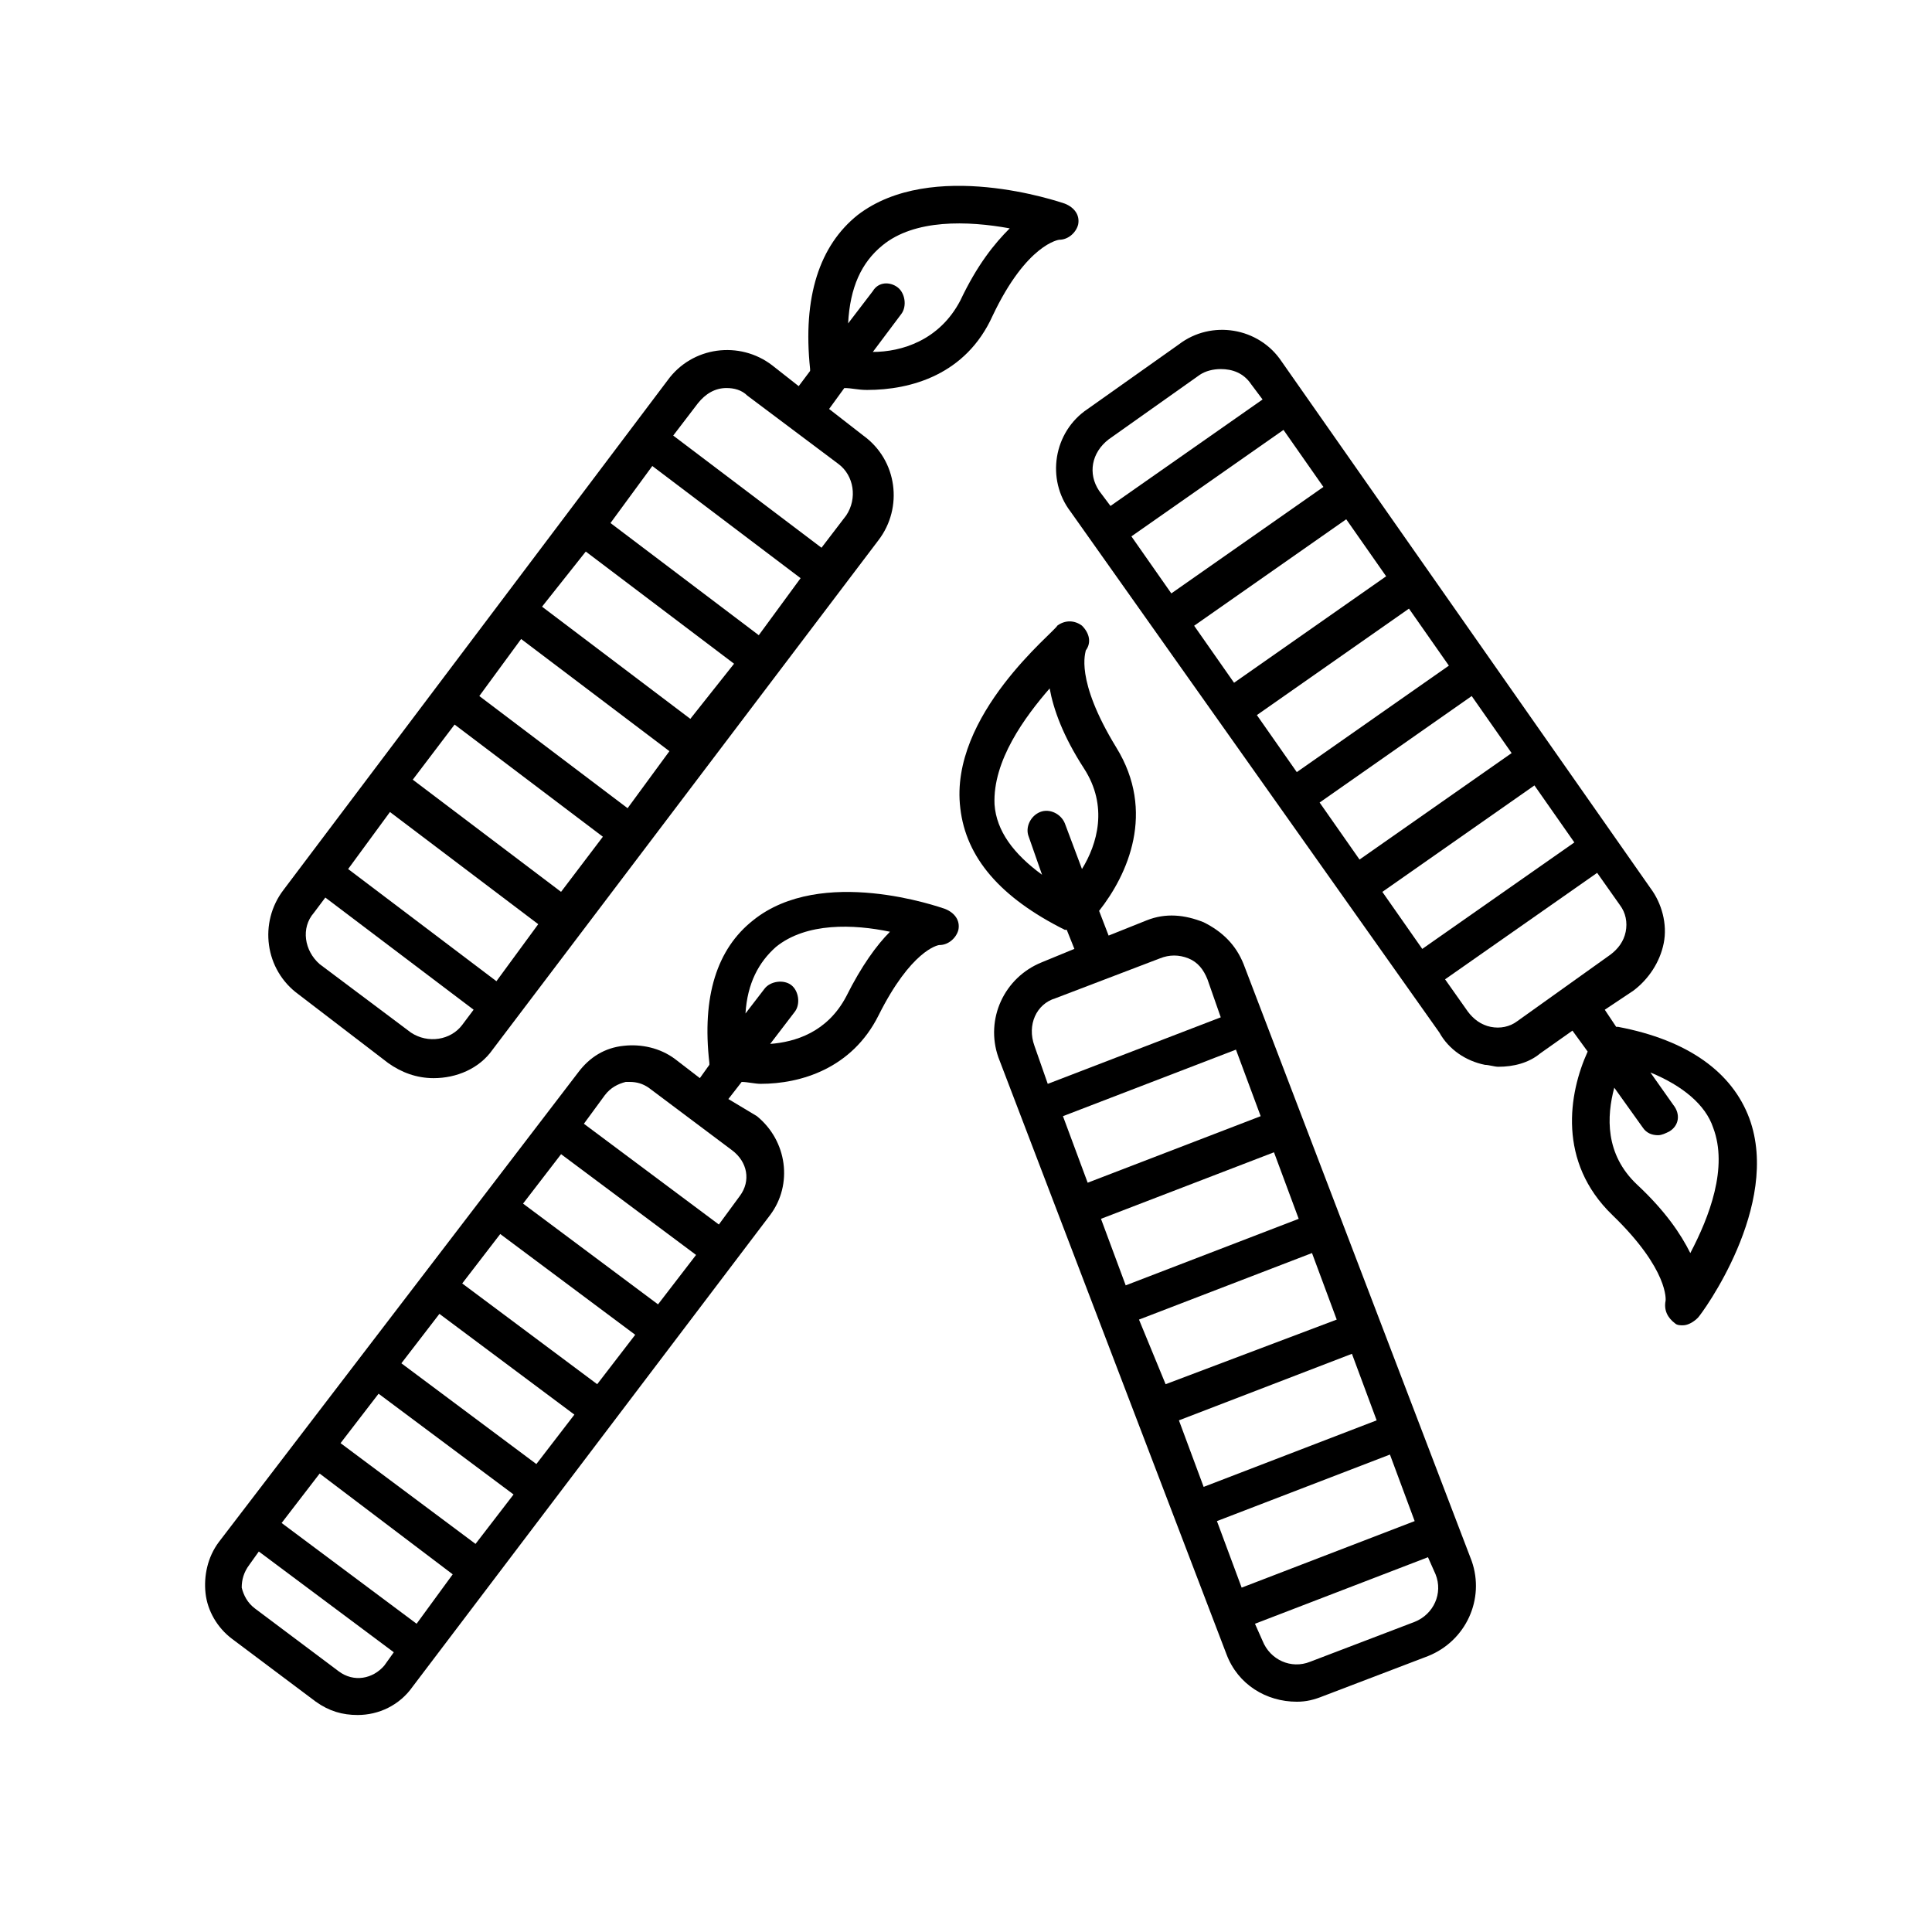
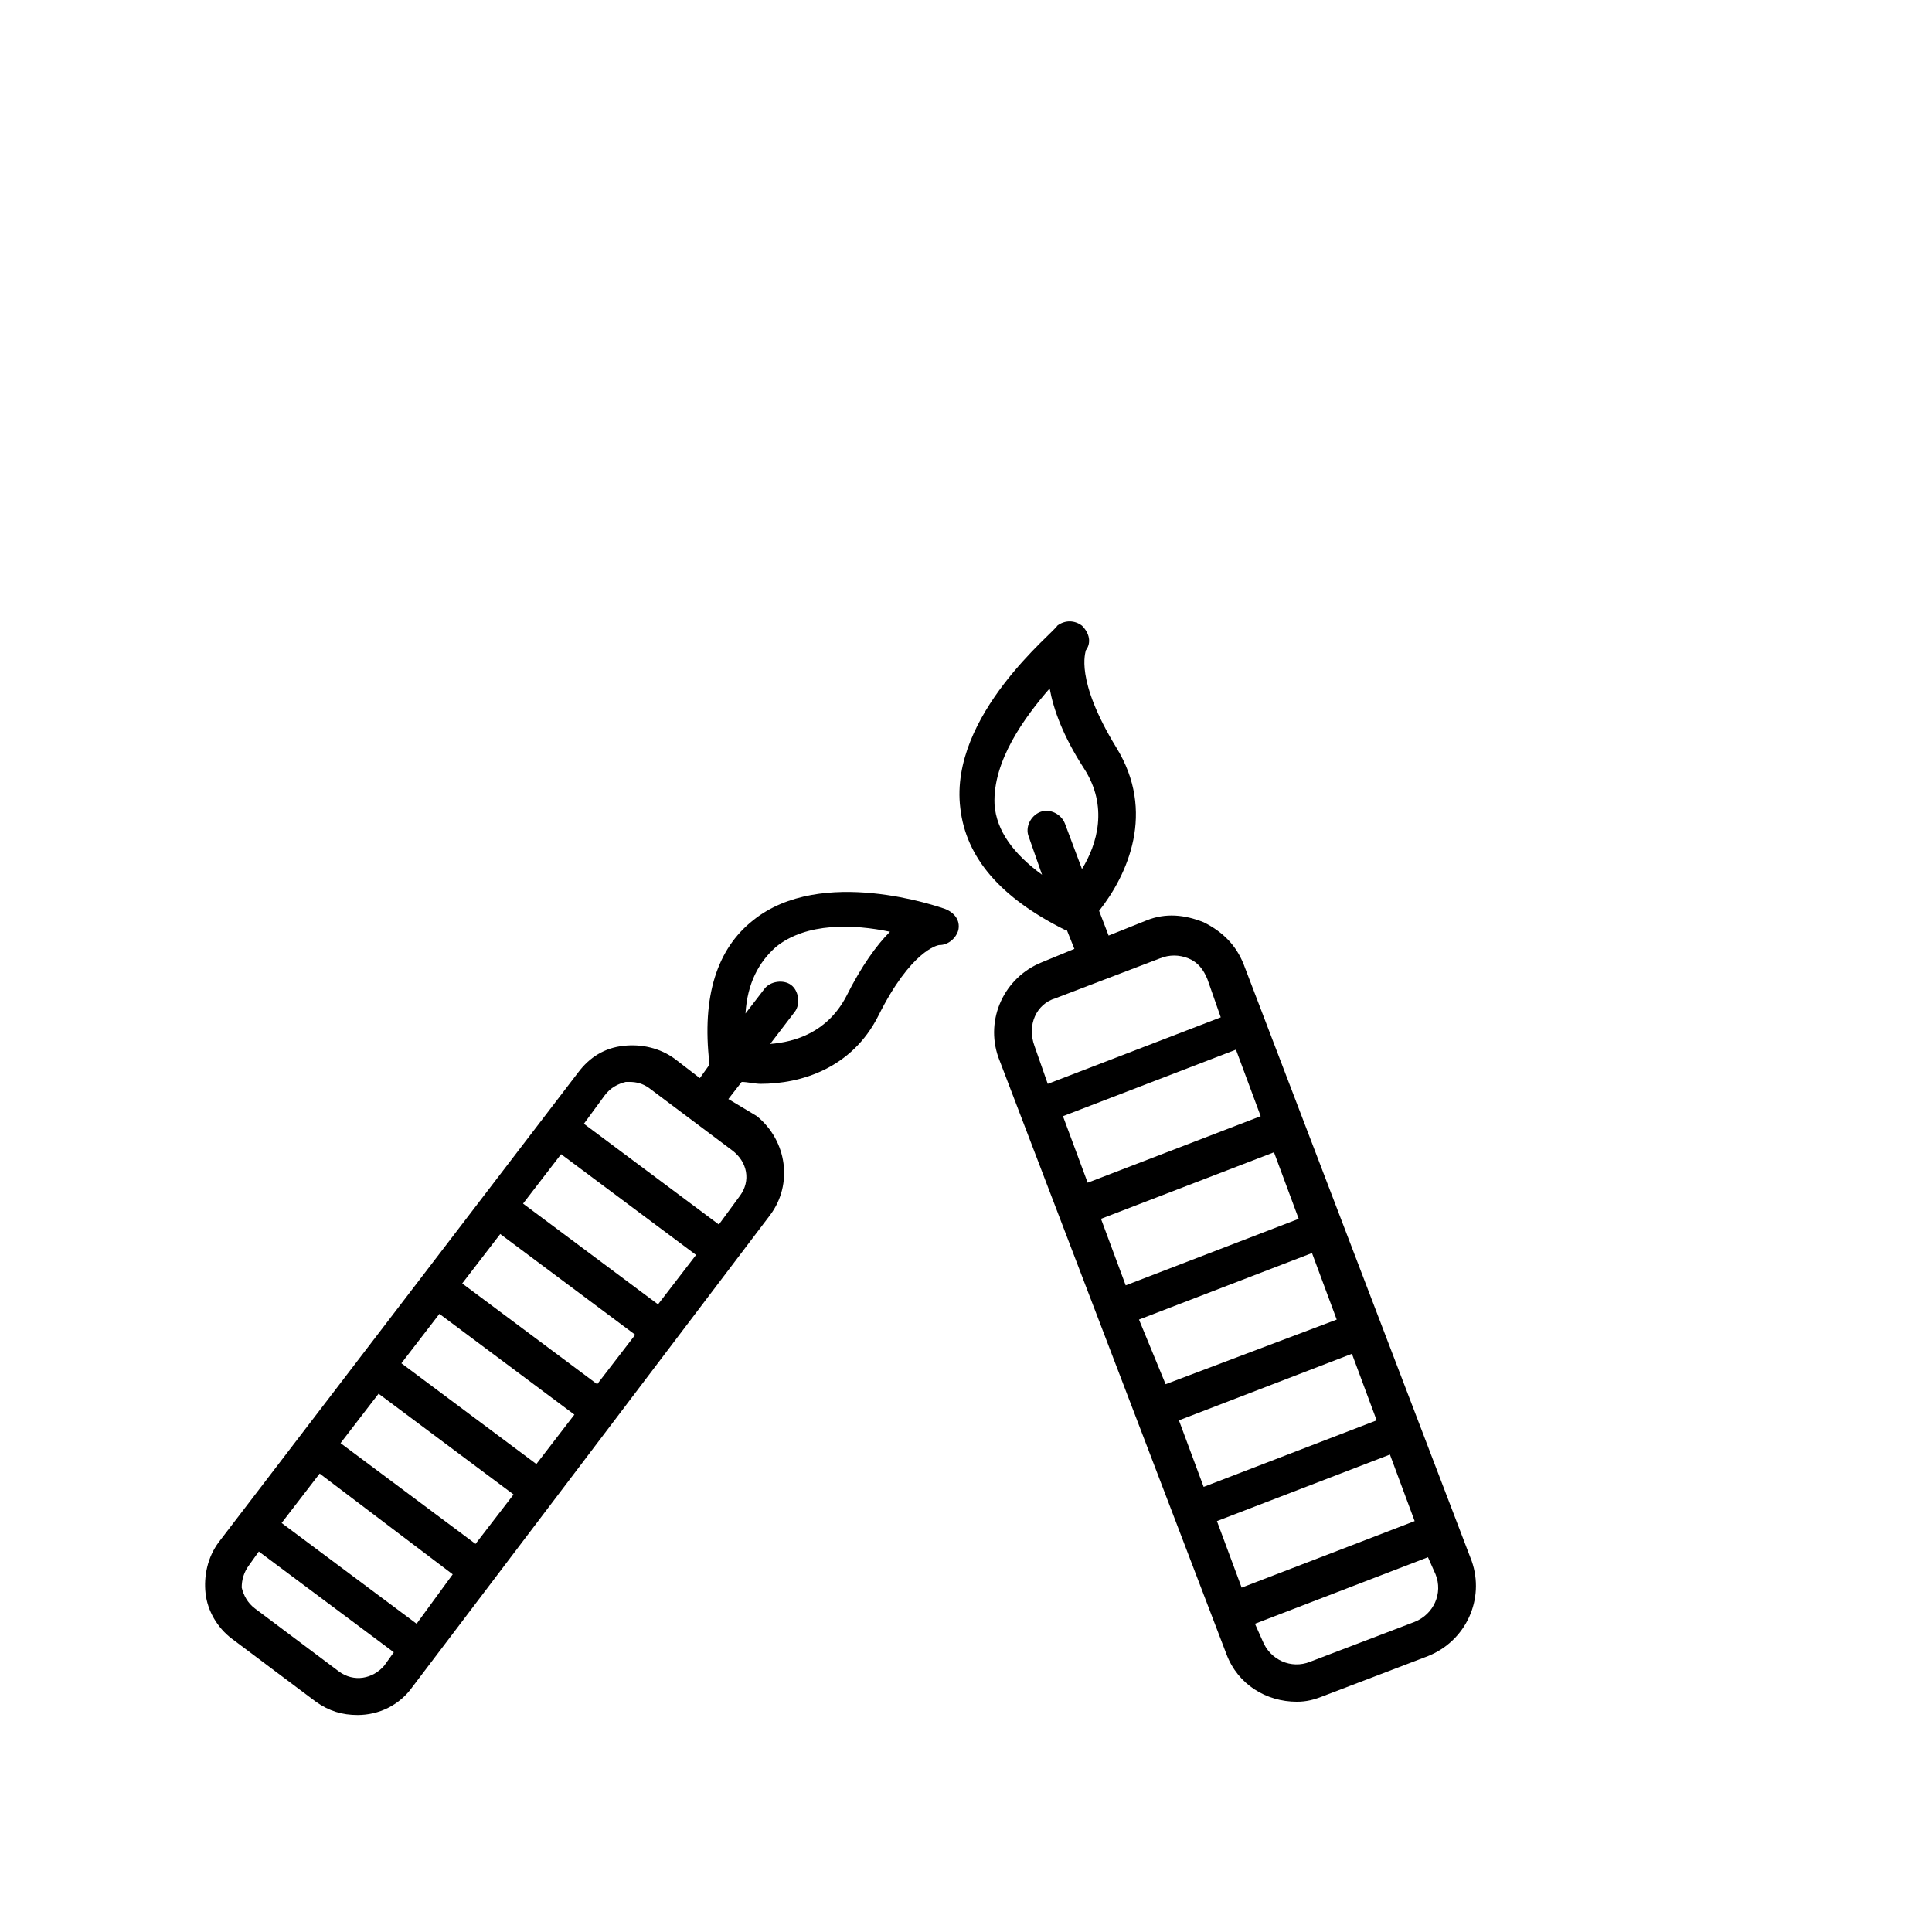
<svg xmlns="http://www.w3.org/2000/svg" fill="#000000" width="800px" height="800px" version="1.1" viewBox="144 144 512 512">
  <g>
-     <path d="m363.72 252.38 4.031-5.543c2.016 0 3.527 0.504 6.047 0.504 11.586 0 26.199-4.031 33.25-19.648 9.07-19.145 17.633-20.152 17.633-20.152 2.519 0 4.535-2.016 5.039-4.031 0.504-2.519-1.008-4.535-3.527-5.543-1.512-0.504-35.266-12.09-54.914 3.023-10.078 8.062-14.609 21.664-12.594 40.809v0.504l-3.023 4.031-7.055-5.543c-8.566-6.551-21.16-5.039-27.711 4.031l-101.77 135.02c-6.551 8.566-5.039 21.16 4.031 27.711l23.68 18.137c3.527 2.519 7.559 4.031 12.09 4.031 6.047 0 12.09-2.519 15.617-7.559l102.27-135.02c6.551-8.566 5.039-21.16-4.031-27.711zm11.59-15.113 7.559-10.078c1.512-2.016 1.008-5.543-1.008-7.055-2.016-1.508-5.039-1.508-6.551 1.008l-6.551 8.566c0.504-9.574 3.527-16.121 9.07-20.656 8.566-7.055 22.672-6.551 33.754-4.535-4.031 4.031-8.566 9.574-13.098 19.145-5.543 10.582-15.621 13.605-23.176 13.605zm-58.441 30.227 39.297 29.727-11.082 15.113-39.297-29.727zm-17.633 22.672 39.297 29.727-11.59 14.609-39.297-29.727zm-17.133 23.176 39.297 29.727-11.082 15.113-39.297-29.727zm-17.633 22.672 39.297 29.727-11.082 14.609-39.297-29.727zm-17.129 23.176 39.297 29.727-11.082 15.113-39.297-29.727zm-20.152 26.699 3.023-4.031 39.297 29.727-3.023 4.031c-3.023 4.031-9.07 5.039-13.602 2.016l-24.184-18.137c-4.031-3.527-5.039-9.574-1.512-13.605zm139.05-118.9c4.031 3.023 5.039 9.07 2.016 13.602l-6.551 8.566-39.297-29.727 6.551-8.566c2.016-2.519 4.535-4.031 7.559-4.031 2.016 0 4.031 0.504 5.543 2.016z" />
    <path d="m398.49 358.18c1.512 13.098 10.578 23.68 27.711 32.242h0.504l2.016 5.039-8.566 3.527c-10.078 4.031-15.113 15.113-11.586 25.191l60.457 158.2c3.023 8.062 10.578 12.594 18.641 12.594 2.519 0 4.535-0.504 7.055-1.512l27.711-10.578c10.078-4.031 15.113-15.113 11.586-25.191l-60.457-158.2c-2.016-5.039-5.543-8.566-10.578-11.082-5.039-2.016-10.078-2.519-15.113-0.504l-10.078 4.031-2.519-6.551c7.559-9.574 15.113-26.199 4.535-43.328-11.082-18.137-8.062-25.191-8.062-25.695 1.512-2.016 1.008-4.535-1.008-6.551-2.016-1.512-4.535-1.512-6.551 0-0.508 1.512-28.719 23.68-25.695 48.367zm27.203 81.617 45.848-17.633 6.551 17.633-45.848 17.633zm10.078 27.203 45.848-17.633 6.551 17.633-45.848 17.633zm10.074 26.703 45.848-17.633 6.551 17.633-45.344 17.129zm10.582 26.703 45.848-17.633 6.551 17.633-45.848 17.633zm10.074 26.699 45.848-17.633 6.551 17.633-45.848 17.633zm12.094 31.742-2.016-4.535 45.848-17.633 2.016 4.535c2.016 5.039-0.504 10.578-5.543 12.594l-27.711 10.578c-5.039 2.016-10.578-0.5-12.594-5.539zm-54.918-170.29 27.711-10.578c2.519-1.008 5.039-1.008 7.559 0 2.519 1.008 4.031 3.023 5.039 5.543l3.527 10.078-45.848 17.633-3.527-10.078c-2.016-5.543 0.504-11.086 5.539-12.598zm-1.508-82.121c1.008 5.543 3.527 12.594 9.07 21.16 6.551 10.078 3.527 20.152-0.504 26.703l-4.535-12.09c-1.008-2.519-4.031-4.031-6.551-3.023-2.519 1.008-4.031 4.031-3.023 6.551l3.527 10.078c-7.559-5.543-12.09-11.586-12.594-18.641-0.508-11.594 8.059-23.18 14.609-30.738z" />
-     <path d="m537.54 426.2c1.008 0 2.519 0.504 3.527 0.504 4.031 0 8.062-1.008 11.082-3.527l8.566-6.047 4.031 5.543c-5.039 11.082-8.062 29.223 6.551 43.328 15.113 14.609 14.105 22.672 14.105 22.672-0.504 2.519 0.504 4.535 2.519 6.047 0.504 0.504 1.512 0.504 2.016 0.504 1.512 0 3.023-1.008 4.031-2.016s22.168-29.727 13.602-52.898c-4.535-12.09-16.121-20.656-34.762-24.184h-0.504l-3.023-4.535 7.559-5.039c4.031-3.023 7.055-7.559 8.062-12.594 1.008-5.039-0.504-10.578-3.527-14.609l-97.742-139.56c-6.047-9.07-18.641-11.082-27.207-4.535l-24.184 17.129c-9.07 6.047-11.082 18.641-4.535 27.207l97.738 138.04c2.519 4.539 7.055 7.559 12.094 8.566zm34.258 6.047 7.559 10.578c1.008 1.512 2.519 2.016 4.031 2.016 1.008 0 2.016-0.504 3.023-1.008 2.519-1.512 3.023-4.535 1.008-7.055l-6.047-8.562c8.566 3.527 14.609 8.566 16.625 14.609 4.031 10.578-1.008 23.68-6.047 33.25-2.519-5.039-6.551-11.082-14.105-18.137-8.566-8.059-8.062-18.133-6.047-25.691zm-10.578-64.992-40.305 28.215-10.578-15.113 40.305-28.215zm-16.625-23.68-40.305 28.215-10.578-15.113 40.305-28.215zm-16.629-23.172-40.305 28.215-10.578-15.113 40.305-28.215zm-16.625-23.68-40.305 28.215-10.578-15.113 40.305-28.215zm-16.625-23.68-40.305 28.215-10.578-15.113 40.305-28.215zm-19.145-27.207 3.023 4.031-40.305 28.215-3.023-4.031c-3.023-4.535-2.016-10.078 2.519-13.602l24.184-17.129c1.512-1.008 3.527-1.512 5.543-1.512 3.019-0.004 6.043 1.004 8.059 4.027zm57.434 166.26-6.047-8.566 40.305-28.215 6.047 8.566c1.512 2.016 2.016 4.535 1.512 7.055-0.504 2.519-2.016 4.535-4.031 6.047l-24.688 17.633c-2.016 1.512-4.535 2.016-7.055 1.512-2.516-0.504-4.531-2.016-6.043-4.031z" />
    <path d="m202 552.65c-3.023 4.031-4.031 9.07-3.527 13.602 0.504 4.535 3.023 9.07 7.055 12.09l22.168 16.625c3.527 2.519 7.055 3.527 11.082 3.527 5.543 0 11.082-2.519 14.609-7.559l94.715-124.95c6.047-8.062 4.535-19.648-3.527-26.199l-7.551-4.527 3.527-4.535c1.512 0 3.527 0.504 5.039 0.504 10.578 0 24.184-4.031 31.234-18.137 8.566-17.129 15.617-18.641 16.121-18.641 2.519 0 4.535-2.016 5.039-4.031 0.504-2.519-1.008-4.535-3.527-5.543-1.512-0.504-32.746-11.586-50.883 3.023-9.574 7.559-13.602 20.152-11.586 37.785v0.504l-2.519 3.527-6.551-5.039c-4.031-3.023-9.07-4.031-13.602-3.527-5.039 0.504-9.07 3.023-12.09 7.055zm146.11-132 6.551-8.566c1.512-2.016 1.008-5.543-1.008-7.055-2.016-1.512-5.543-1.008-7.055 1.008l-5.039 6.551c0.504-8.062 3.527-13.602 8.062-17.633 8.062-6.551 20.656-6.047 30.23-4.031-3.527 3.527-7.559 9.07-11.586 17.129-5.043 9.574-13.605 12.094-20.156 12.598zm-93.707 153.66-35.77-26.703 10.078-13.098 35.262 26.703zm15.617-21.16-35.77-26.703 10.078-13.098 35.77 26.703zm16.121-21.16-35.77-26.703 10.078-13.098 35.77 26.703zm16.121-21.16-35.77-26.703 10.078-13.098 35.77 26.703zm16.125-21.16-35.77-26.703 10.078-13.098 35.77 26.703zm21.664-28.715-5.543 7.555-35.77-26.703 5.543-7.559c1.512-2.016 3.527-3.023 5.543-3.527h1.008c2.016 0 3.527 0.504 5.039 1.512l22.168 16.625c4.023 3.027 5.031 8.066 2.012 12.098zm-129.98 97.738 2.519-3.527 35.77 26.703-2.519 3.527c-3.023 3.527-8.062 4.535-12.09 1.512l-22.168-16.625c-2.016-1.512-3.023-3.527-3.527-5.543 0-2.016 0.504-4.031 2.016-6.047z" />
  </g>
</svg>